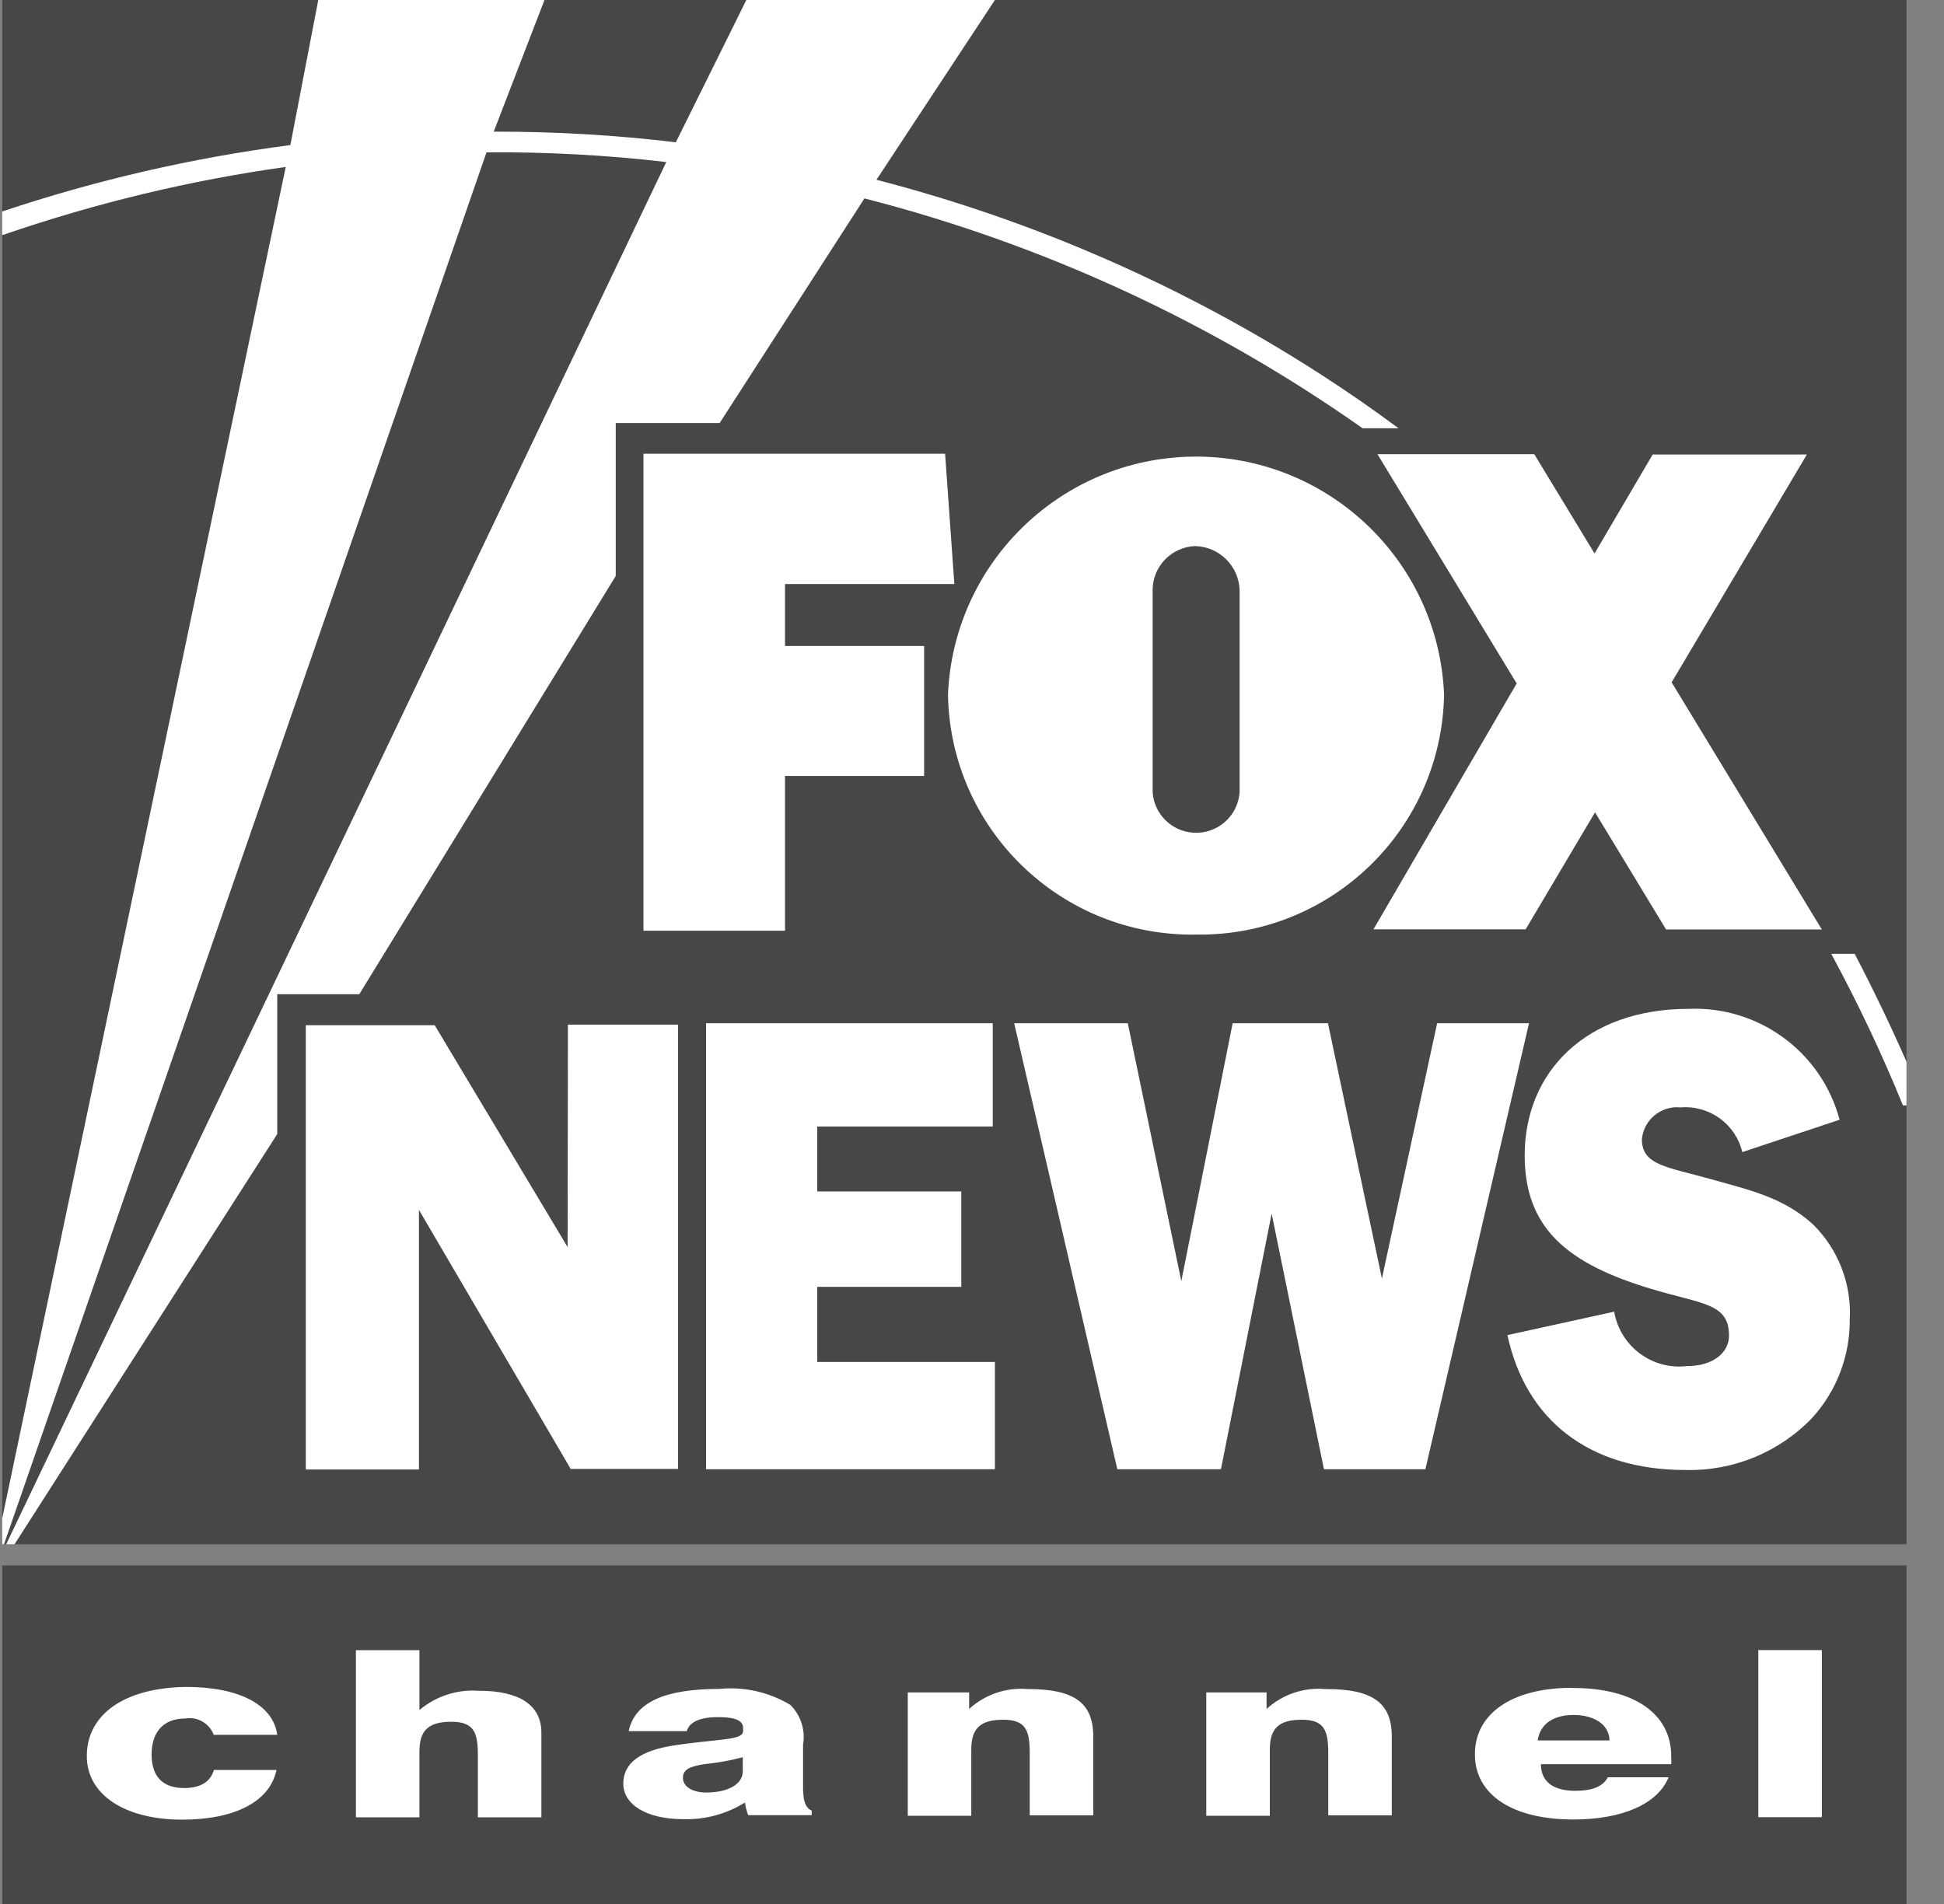
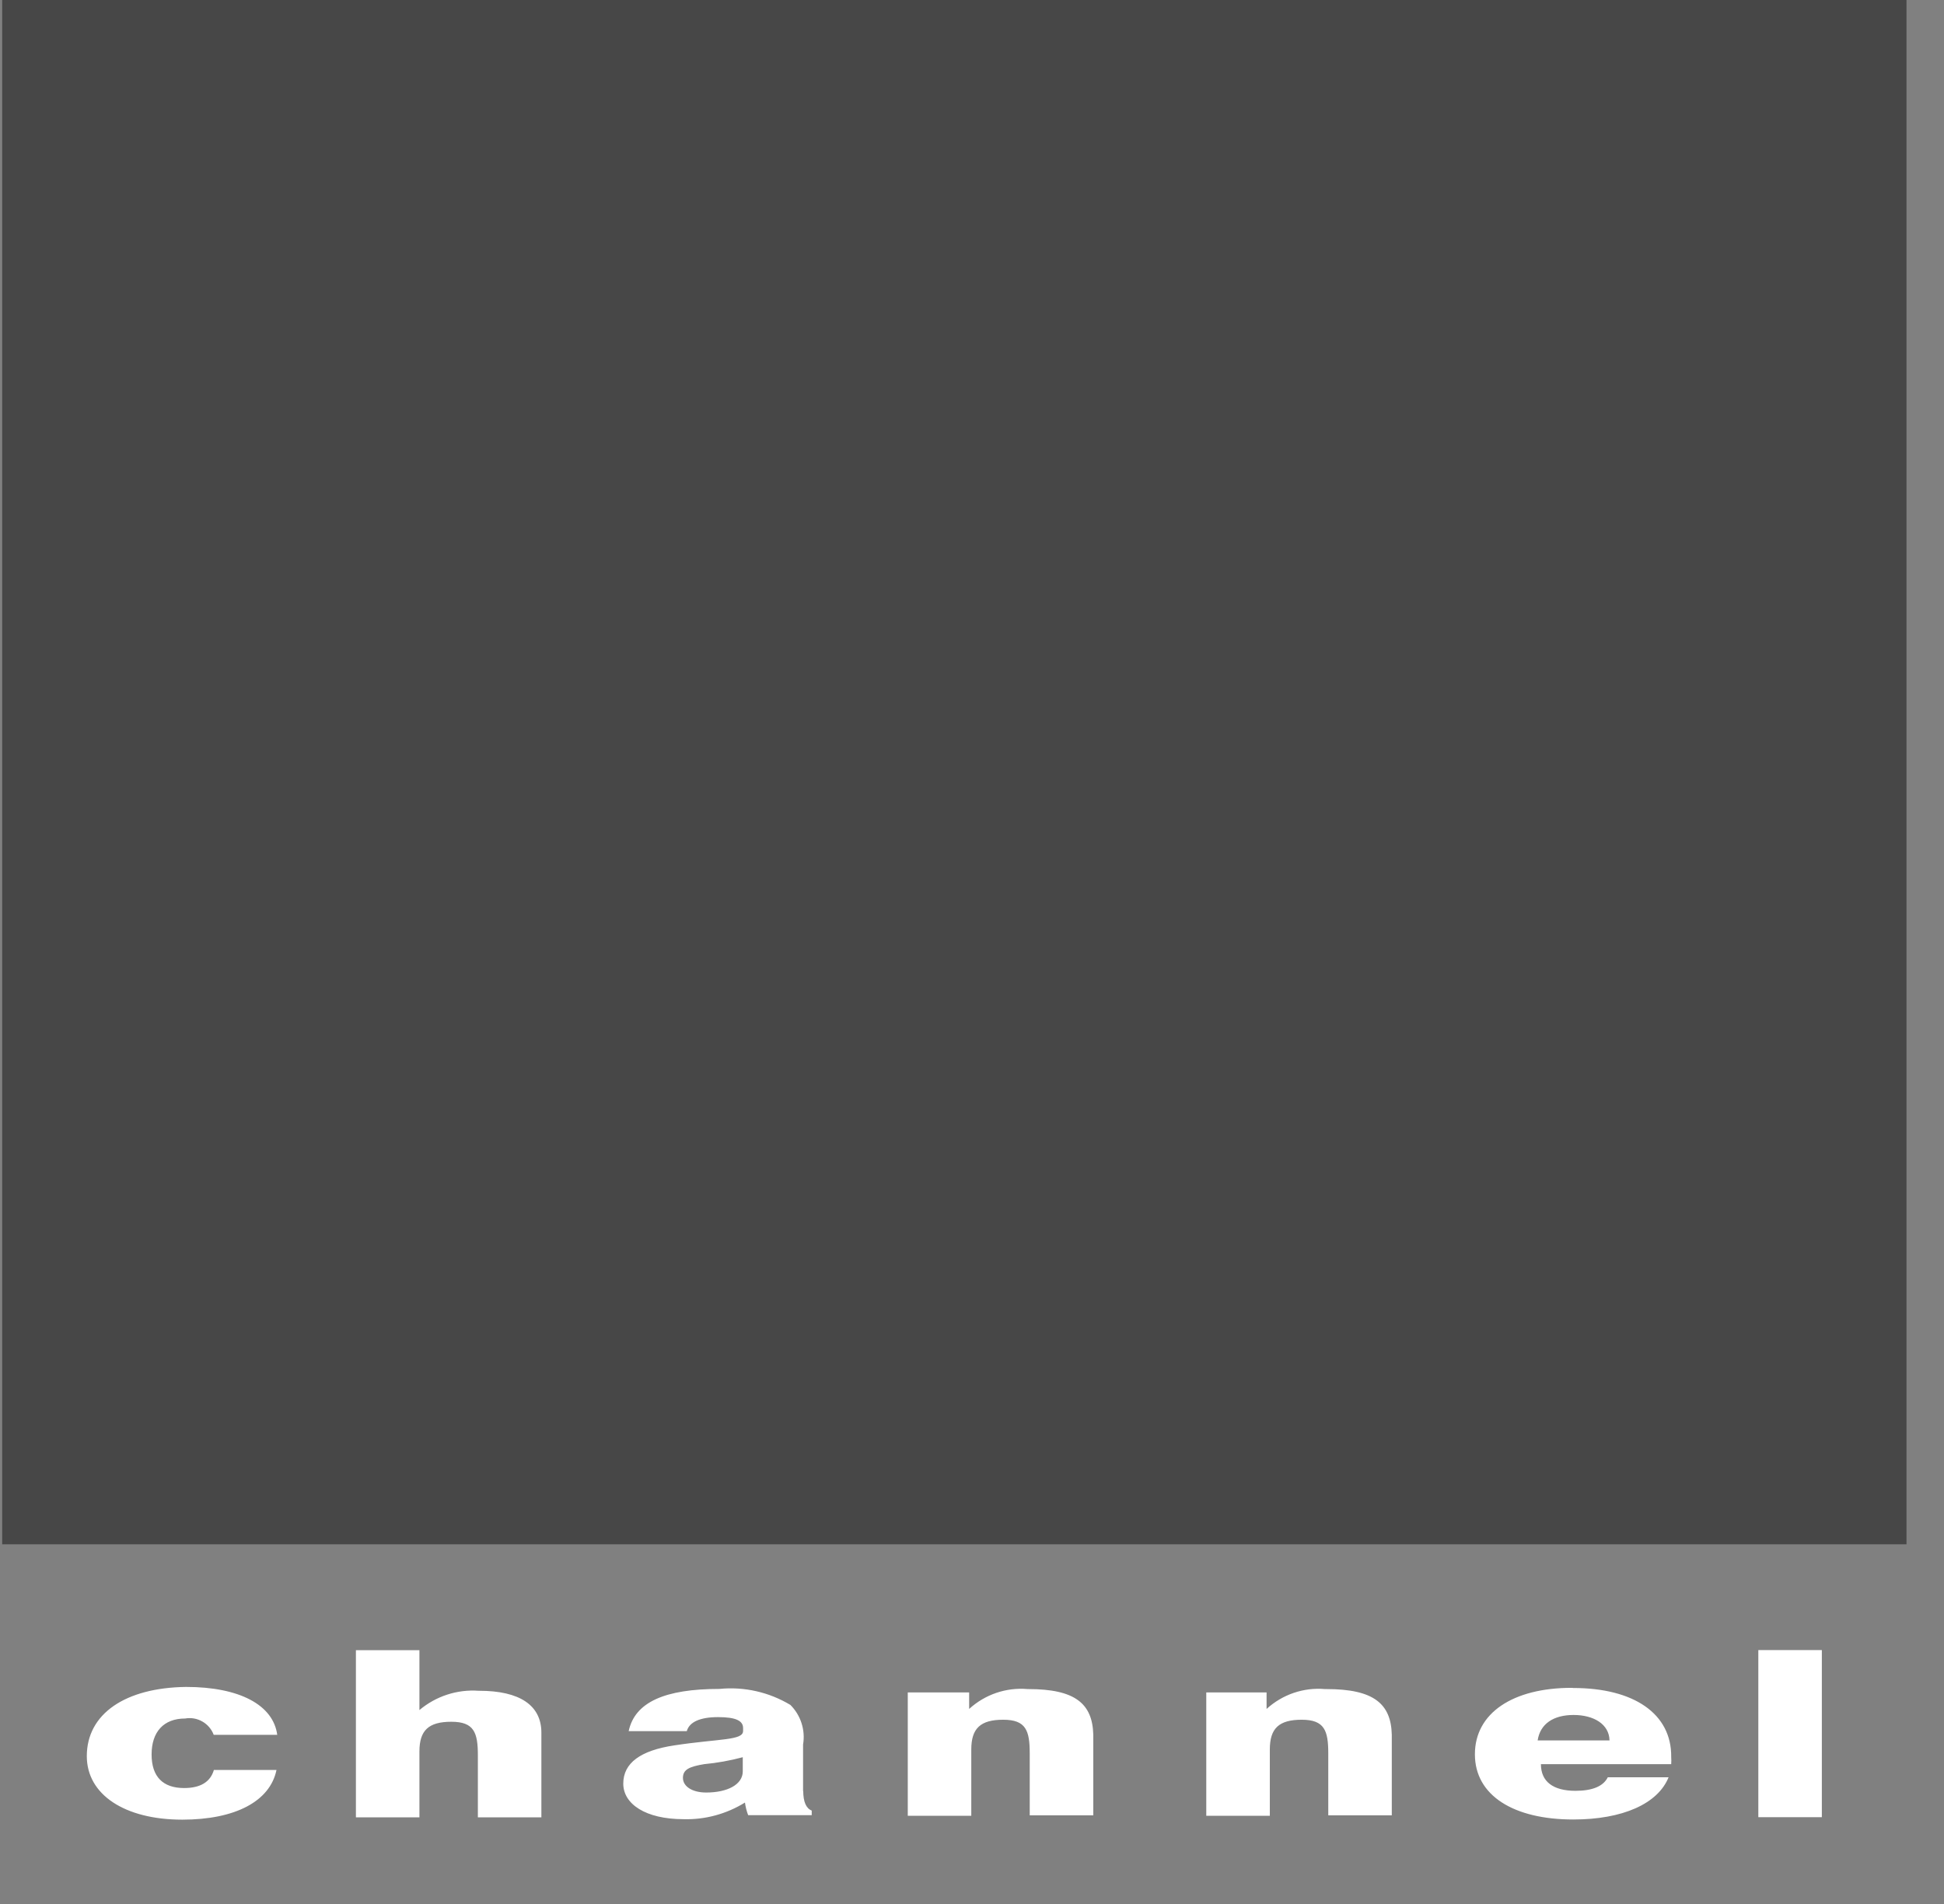
<svg xmlns="http://www.w3.org/2000/svg" fill="none" viewBox="0 0 49 48" height="48" width="49">
  <rect x="0" y="0" width="49" height="48" fill="#808080" stroke="none" />
  <g clip-path="url(#clip0_332_2109)">
    <path fill="#474747" d="M0.055 0H48.055V38.932H0.055V0Z" />
-     <path fill="#474747" d="M0.055 39.465H48.055V48H0.055V39.465Z" />
-     <path fill="white" d="M48.055 27.867H47.965C47.433 26.561 46.83 25.287 46.158 24.047H46.749C47.215 24.941 47.651 25.846 48.055 26.767V27.867ZM0.055 5.332C2.418 4.54 4.847 3.98 7.319 3.657L8.022 0H13.724L12.445 3.319C13.98 3.315 15.512 3.405 17.035 3.587L18.812 0H25.077L22.092 4.532C26.052 5.558 29.823 7.206 33.258 9.417C33.942 9.857 34.607 10.319 35.252 10.797H34.346C30.549 8.123 26.293 6.156 21.789 5.002L18.139 10.665H15.52V14.521L9.056 25.065H6.988V28.59L0.366 38.932H0.156L16.794 4.085C15.29 3.91 13.774 3.828 12.263 3.84L0.101 38.932H0.055M0.055 38.283L7.202 4.209C4.781 4.547 2.398 5.123 0.086 5.919H0.055" />
-     <path fill="white" d="M19.787 19.562H23.293V16.285H19.787V14.723H24.055L23.822 11.438H16.219V23.464H19.787V19.562ZM34.619 23.429H38.455L40.204 20.479L41.995 23.433H45.921L42.135 17.202L45.544 11.458H41.657L40.192 13.953L38.672 11.45H34.72L38.229 17.23L34.619 23.429ZM30.157 23.561C33.55 23.608 36.34 20.902 36.399 17.509C36.255 14.058 33.344 11.376 29.889 11.516C26.636 11.652 24.031 14.256 23.895 17.509C23.95 20.906 26.748 23.615 30.145 23.561H30.157ZM29.053 14.87C29.057 14.276 29.527 13.794 30.118 13.767C30.728 13.778 31.222 14.264 31.245 14.87V19.974C31.202 20.58 30.678 21.035 30.071 20.992C29.523 20.953 29.092 20.518 29.053 19.974V14.87ZM20.599 32.442H24.23V30.036H20.599V28.4H25.023V25.796H17.797V37.04H25.077V34.335H20.599V32.442ZM36.224 25.796L34.832 32.232L33.472 25.796H31.07L29.776 32.298L28.427 25.796H25.563L28.163 37.04H30.775L32.053 30.596L33.371 37.04H35.928L38.54 25.796H36.224ZM45.707 30.876C44.961 30.188 44.106 30.005 43.146 29.733C42.011 29.414 41.385 29.379 41.385 28.718C41.432 28.229 41.867 27.871 42.357 27.918C42.361 27.918 42.365 27.918 42.365 27.918C43.088 27.86 43.748 28.338 43.916 29.045L46.368 28.229C45.913 26.519 44.327 25.357 42.559 25.434C39.998 25.434 38.431 27.008 38.431 29.127C38.431 30.957 39.496 31.859 41.63 32.496C42.905 32.881 43.581 32.85 43.581 33.67C43.581 34.102 43.181 34.44 42.516 34.44C41.638 34.541 40.837 33.938 40.686 33.068L37.996 33.658C38.455 35.792 40.044 37.059 42.481 37.059C43.686 37.09 44.848 36.612 45.68 35.742C46.294 35.065 46.632 34.183 46.624 33.266C46.675 32.372 46.337 31.501 45.703 30.872H45.707V30.876ZM14.307 31.439L10.957 25.846H7.708V37.047H10.56V30.502L14.385 37.032H17.09V25.831H14.315L14.307 31.439Z" />
    <path fill="white" d="M4.668 43.324C4.975 43.27 5.278 43.445 5.387 43.736H6.988C6.887 42.978 6.028 42.528 4.691 42.528C3.16 42.547 2.188 43.204 2.188 44.273C2.188 45.244 3.145 45.874 4.594 45.874C5.931 45.874 6.806 45.411 6.969 44.622H5.391C5.302 44.926 5.049 45.077 4.641 45.077C4.108 45.077 3.821 44.793 3.821 44.23C3.821 43.666 4.12 43.324 4.668 43.324ZM20.242 45.159V43.981C20.304 43.616 20.184 43.243 19.923 42.982C19.387 42.66 18.761 42.516 18.135 42.578C16.756 42.578 16.002 42.912 15.846 43.643H17.311C17.374 43.414 17.642 43.289 18.1 43.289C18.559 43.289 18.73 43.386 18.73 43.565V43.639C18.73 43.88 18.128 43.83 17 44.001C16.142 44.129 15.71 44.447 15.71 44.965C15.71 45.481 16.274 45.862 17.23 45.862C17.774 45.878 18.314 45.73 18.777 45.443C18.792 45.551 18.819 45.66 18.858 45.761H20.46V45.645C20.32 45.59 20.246 45.427 20.246 45.147L20.242 45.159ZM18.722 44.657C18.722 44.988 18.337 45.19 17.801 45.19C17.444 45.19 17.214 45.034 17.214 44.821C17.214 44.607 17.381 44.537 17.747 44.475C18.077 44.444 18.404 44.385 18.722 44.3V44.657ZM25.901 42.582C25.361 42.535 24.828 42.718 24.428 43.083V42.667H22.881V45.777H24.482V44.105C24.482 43.573 24.712 43.355 25.287 43.355C25.862 43.355 25.955 43.631 25.955 44.203V45.765H27.557V43.732C27.537 42.947 27.098 42.582 25.92 42.582H25.901ZM12.064 42.625C11.524 42.586 10.988 42.761 10.572 43.111V41.602H8.971V45.816H10.572V44.156C10.572 43.624 10.801 43.406 11.377 43.406C11.952 43.406 12.045 43.682 12.045 44.253V45.816H13.646V43.682C13.646 42.99 13.098 42.625 12.08 42.625H12.064ZM33.398 42.582C32.858 42.535 32.325 42.718 31.925 43.083V42.667H30.405V45.777H32.007V44.105C32.007 43.573 32.236 43.355 32.811 43.355C33.386 43.355 33.48 43.631 33.48 44.203V45.765H35.081V43.732C35.062 42.947 34.619 42.582 33.437 42.582H33.398ZM39.617 42.551C38.136 42.551 37.176 43.184 37.176 44.226C37.176 45.268 38.155 45.87 39.656 45.87C40.899 45.87 41.789 45.474 42.058 44.805H40.526C40.414 45.031 40.142 45.147 39.71 45.147C39.147 45.147 38.84 44.914 38.84 44.475H42.124C42.128 44.413 42.128 44.354 42.124 44.292C42.135 43.204 41.183 42.555 39.656 42.555L39.617 42.551ZM38.758 43.876C38.82 43.46 39.154 43.235 39.663 43.235C40.173 43.235 40.561 43.468 40.569 43.876H38.758ZM44.32 41.599V45.812H45.921V41.599H44.32Z" />
  </g>
  <defs>
    <clipPath id="clip0_332_2109">
      <rect transform="translate(0.055)" fill="white" height="48" width="48" />
    </clipPath>
  </defs>
</svg>